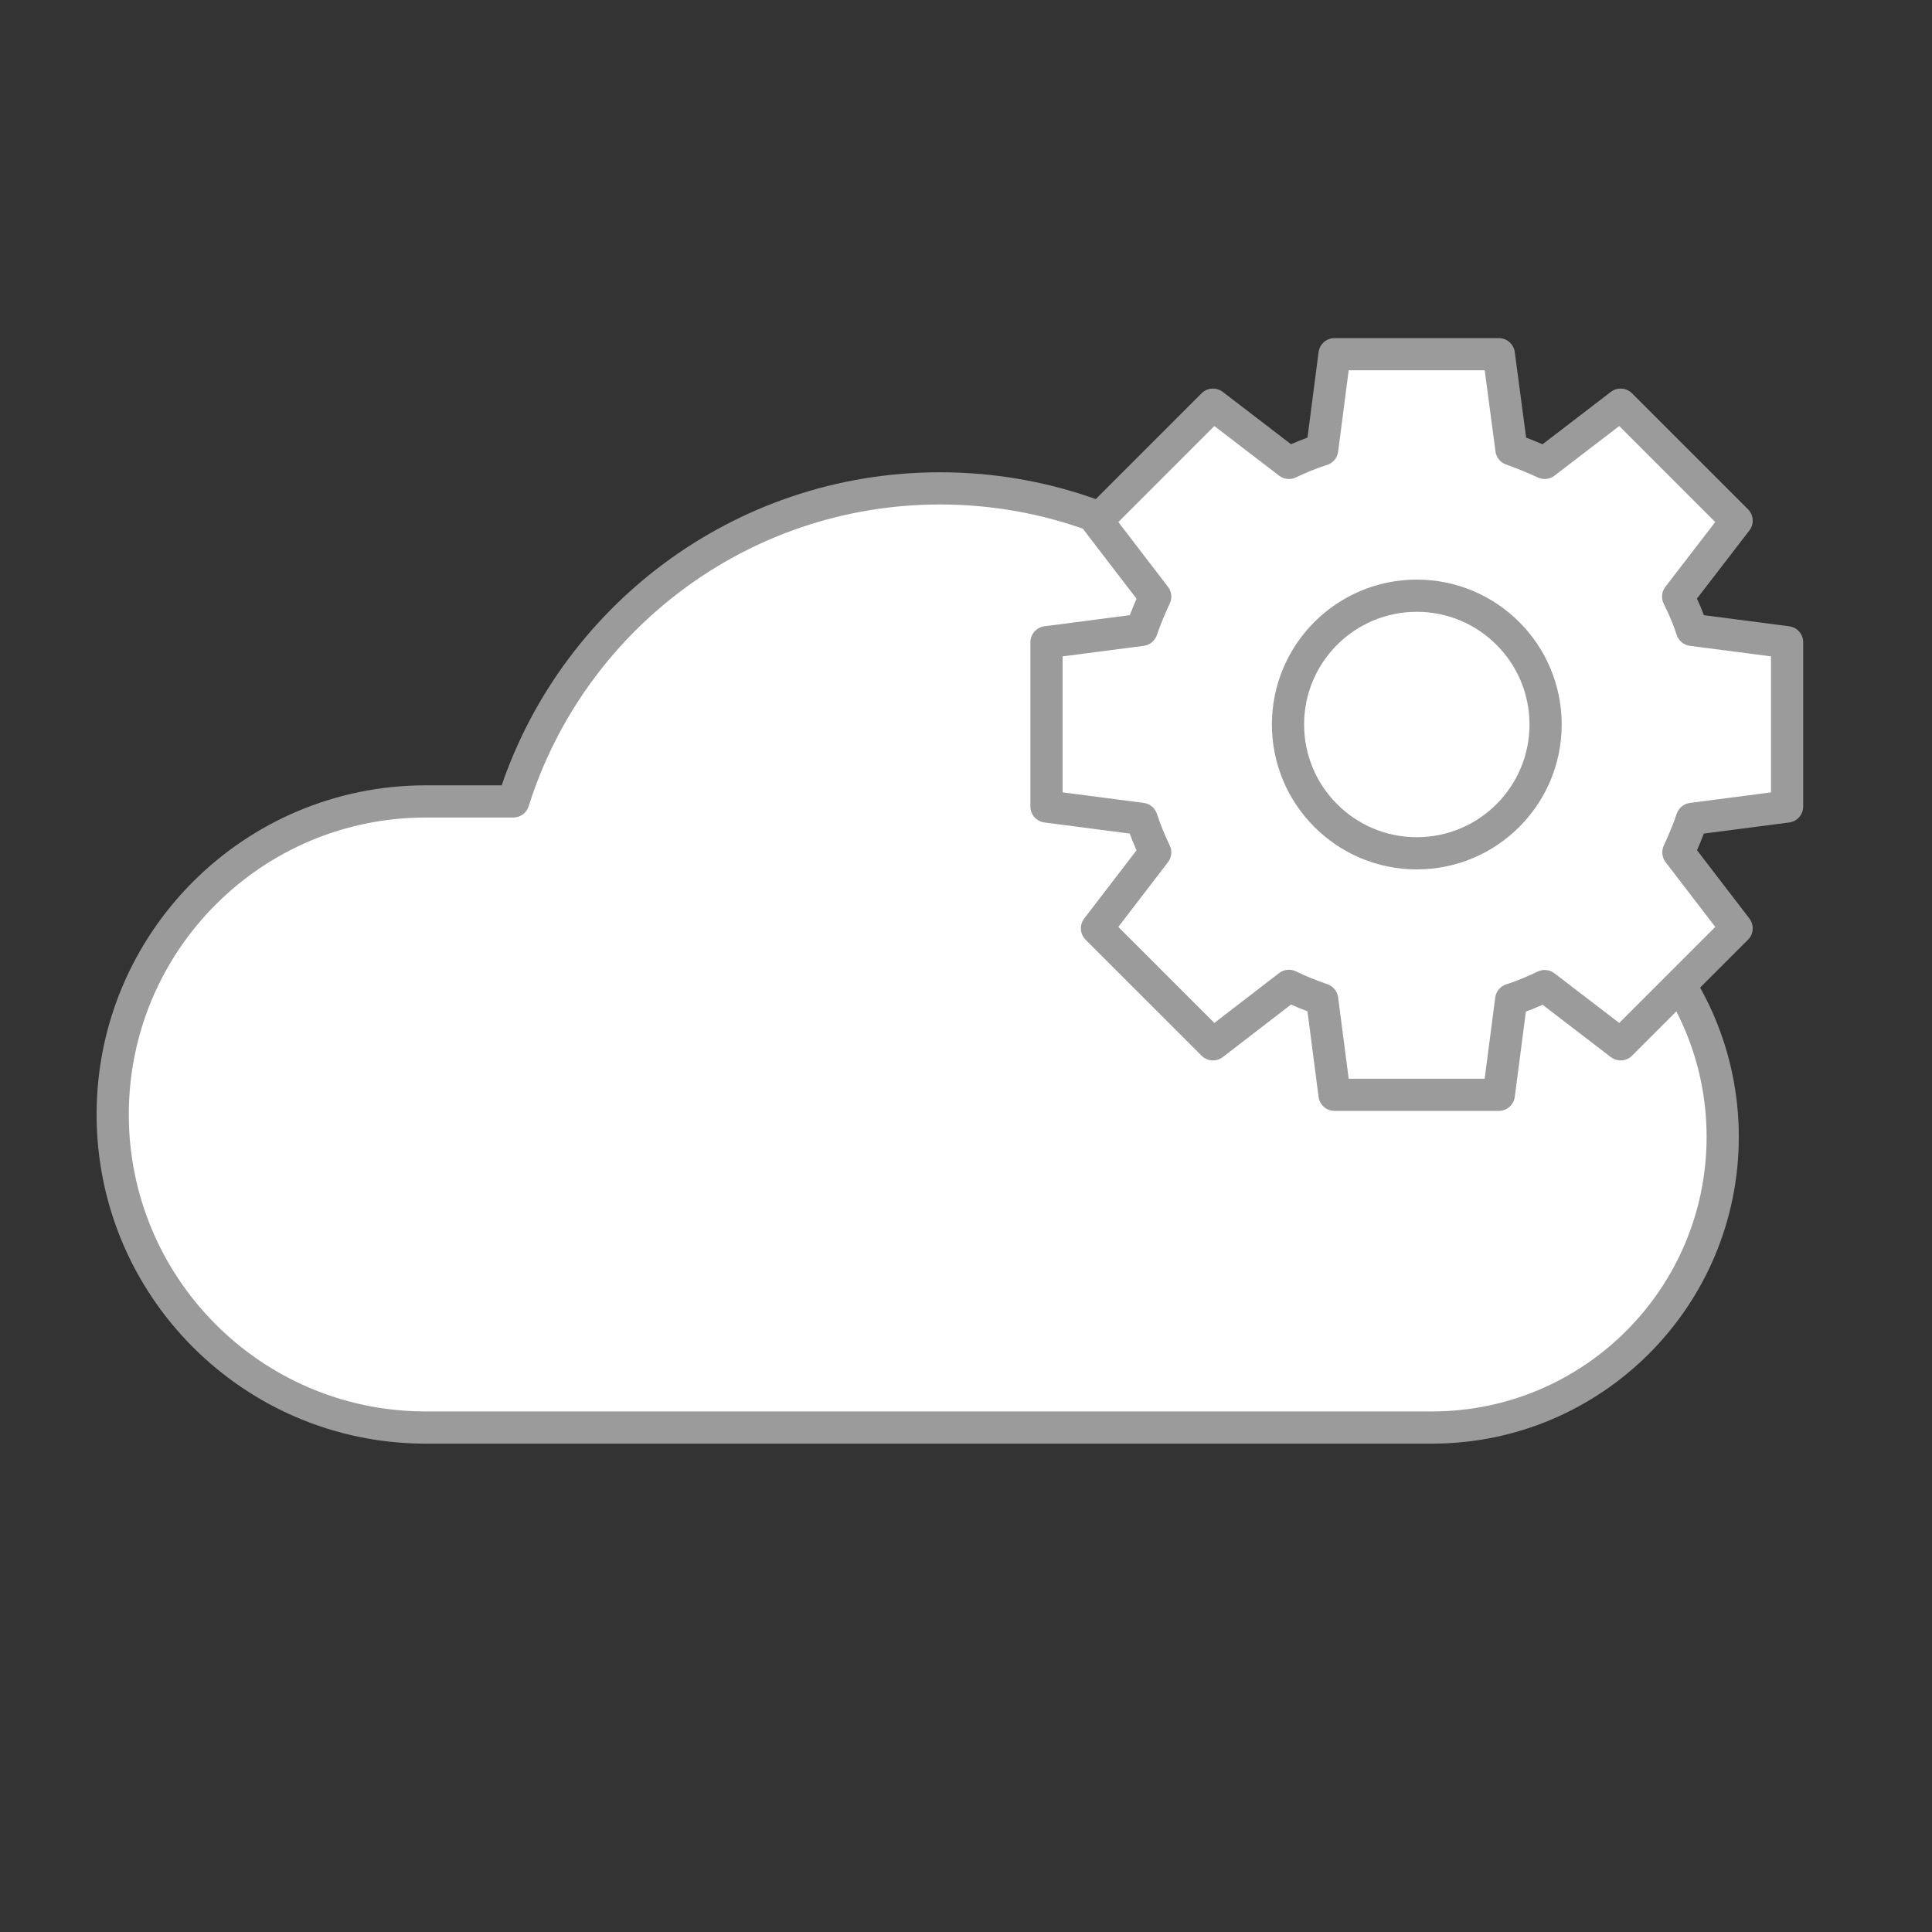
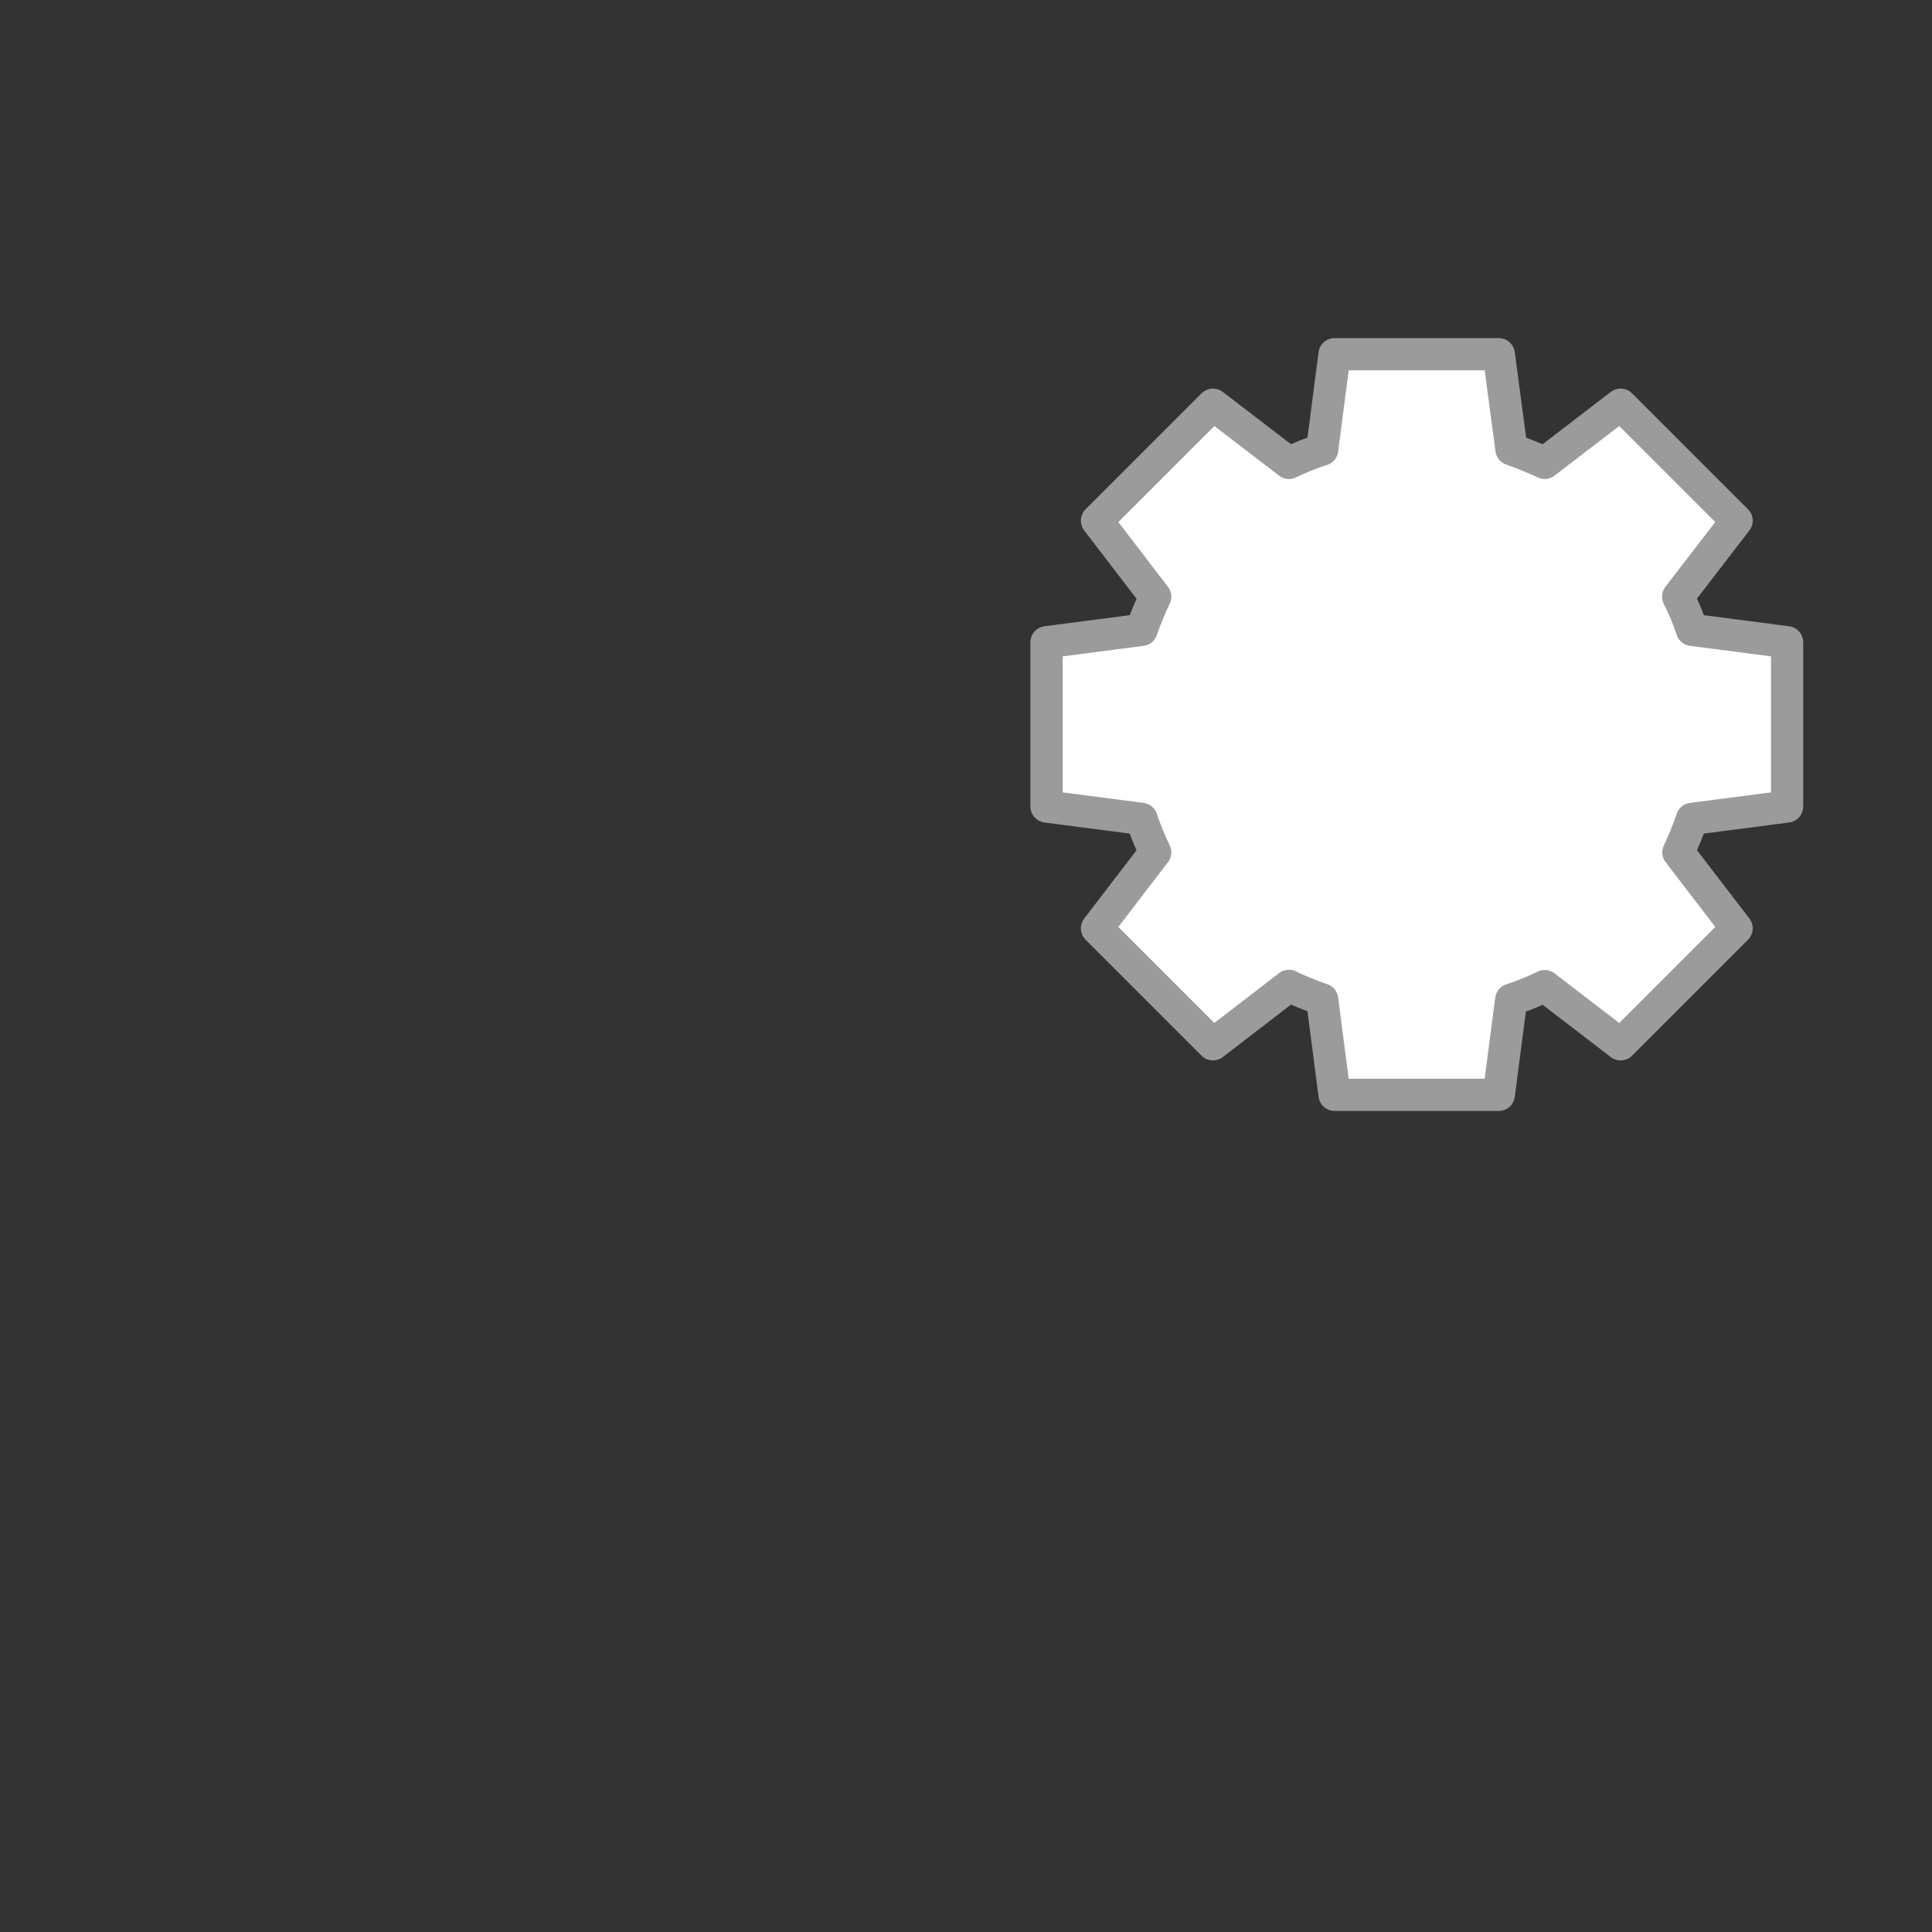
<svg xmlns="http://www.w3.org/2000/svg" width="120" height="120" viewBox="0 0 120 120" fill="none">
  <rect x="0" y="0" width="120" height="120" fill="#333333" stroke="none" />
-   <path fill-rule="evenodd" clip-rule="evenodd" d="M26.337 88.667C15.648 88.609 7 79.926 7 69.223C7 58.484 15.706 49.778 26.445 49.778H31.883C35.423 38.509 45.951 30.334 58.389 30.334C71.828 30.334 83.038 39.877 85.611 52.556H88.945C98.916 52.556 107 60.64 107 70.612C107 80.584 98.916 88.667 88.945 88.667H26.445C26.409 88.667 26.373 88.667 26.337 88.667Z" fill="white" />
-   <path d="M26.337 88.667L26.343 87.667L26.342 87.667L26.337 88.667ZM31.883 49.778V50.778C32.32 50.778 32.706 50.495 32.837 50.078L31.883 49.778ZM85.611 52.556L84.631 52.755C84.726 53.221 85.136 53.556 85.611 53.556V52.556ZM26.342 87.667C16.203 87.612 8 79.375 8 69.223H6C6 80.476 15.092 89.606 26.331 89.667L26.342 87.667ZM8 69.223C8 59.036 16.258 50.778 26.445 50.778V48.778C15.153 48.778 6 57.932 6 69.223H8ZM26.445 50.778H31.883V48.778H26.445V50.778ZM32.837 50.078C36.25 39.213 46.401 31.334 58.389 31.334V29.334C45.502 29.334 34.596 37.804 30.929 49.479L32.837 50.078ZM58.389 31.334C71.343 31.334 82.15 40.533 84.631 52.755L86.591 52.357C83.925 39.221 72.313 29.334 58.389 29.334V31.334ZM85.611 53.556H88.945V51.556H85.611V53.556ZM88.945 53.556C98.364 53.556 106 61.192 106 70.612H108C108 60.088 99.469 51.556 88.945 51.556V53.556ZM106 70.612C106 80.031 98.364 87.667 88.945 87.667V89.667C99.469 89.667 108 81.136 108 70.612H106ZM88.945 87.667H26.445V89.667H88.945V87.667ZM26.445 87.667C26.411 87.667 26.377 87.667 26.343 87.667L26.331 89.667C26.369 89.667 26.407 89.667 26.445 89.667V87.667Z" fill="#9B9B9B" />
  <path d="M105.092 50.863C104.851 51.571 104.564 52.265 104.248 52.943L107.865 57.661L100.661 64.865L95.943 61.248C95.28 61.564 94.571 61.866 93.863 62.092L93.094 68H82.891L82.122 62.077C81.413 61.836 80.735 61.564 80.057 61.233L75.34 64.865L68.135 57.661L71.752 52.943C71.436 52.28 71.134 51.571 70.908 50.863L65 50.094V39.891L70.908 39.122C71.149 38.413 71.436 37.735 71.752 37.057L68.135 32.339L75.34 25.135L80.057 28.752C80.72 28.436 81.413 28.149 82.122 27.923L82.891 22H93.094L93.878 27.908C94.587 28.165 95.265 28.436 95.943 28.752L100.661 25.135L107.865 32.339L104.233 37.057C104.564 37.72 104.866 38.413 105.092 39.122L111 39.891V50.094L105.092 50.863Z" fill="white" stroke="#9B9B9B" stroke-width="2" stroke-miterlimit="10" stroke-linecap="round" stroke-linejoin="round" />
-   <path d="M96 45C96 49.417 92.417 53 88 53C83.583 53 80 49.417 80 45C80 40.583 83.583 37 88 37C92.417 37 96 40.583 96 45Z" fill="white" stroke="#9B9B9B" stroke-width="2" stroke-miterlimit="10" stroke-linecap="round" stroke-linejoin="round" />
</svg>